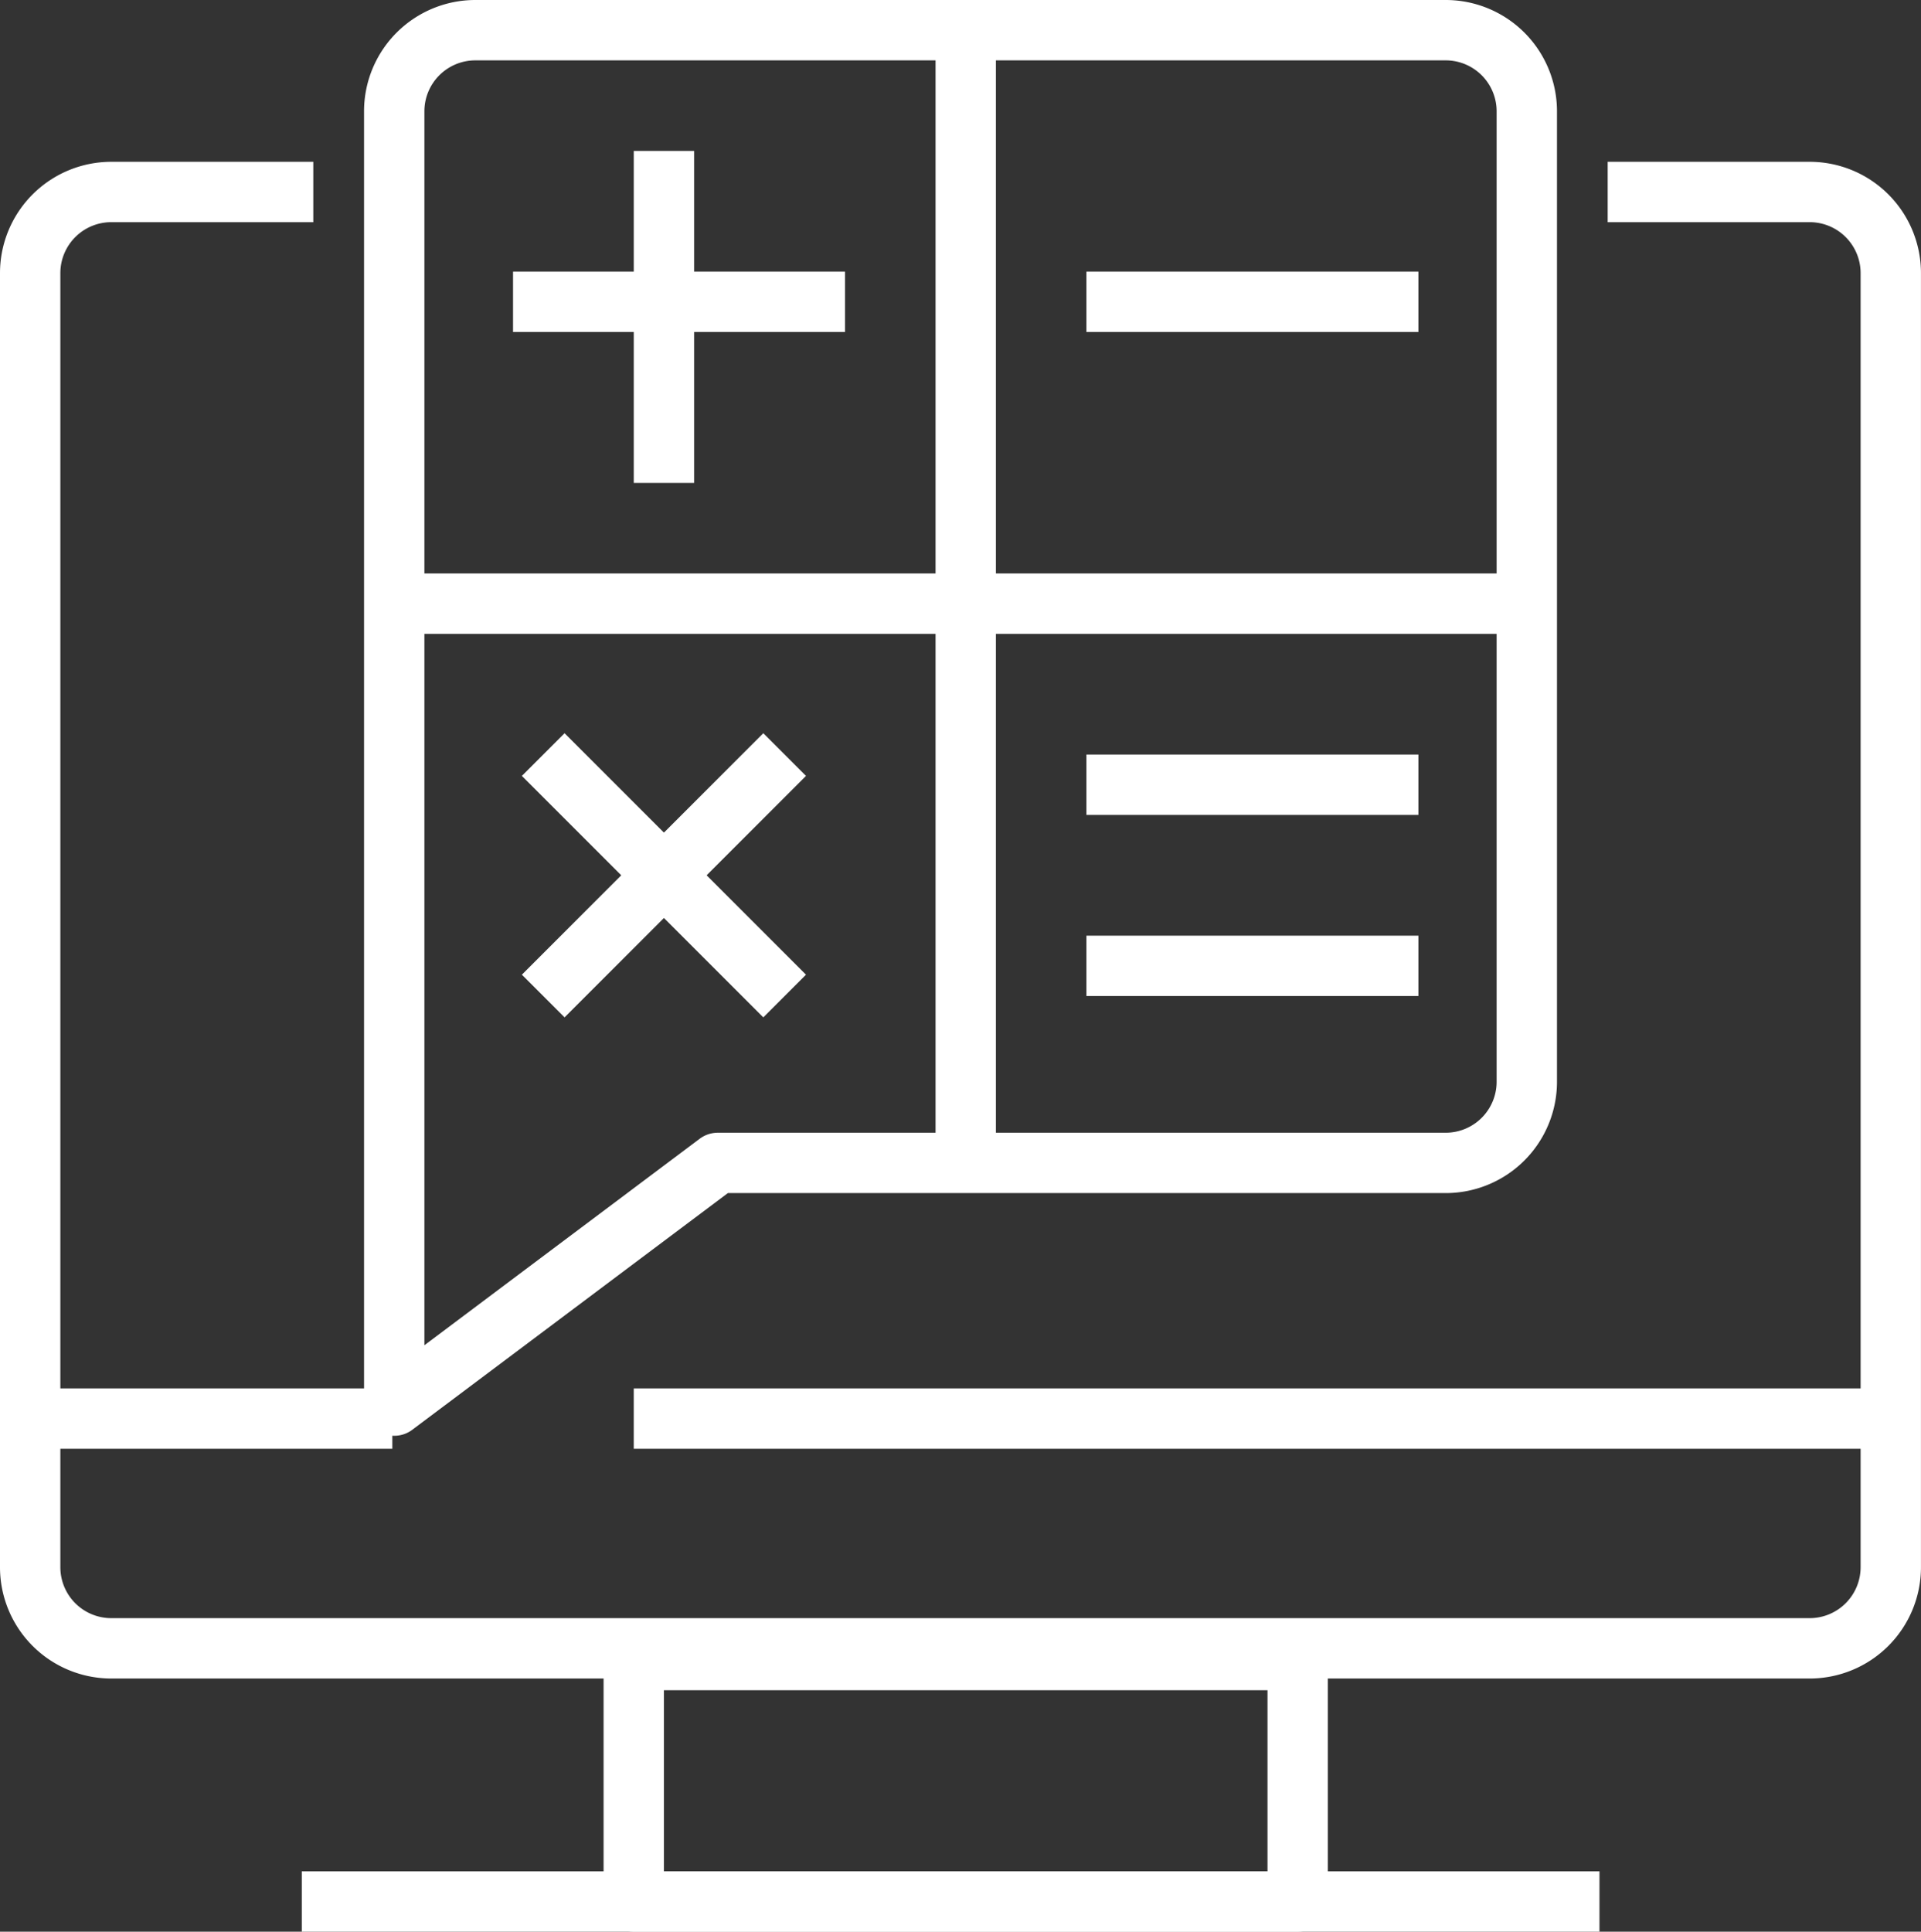
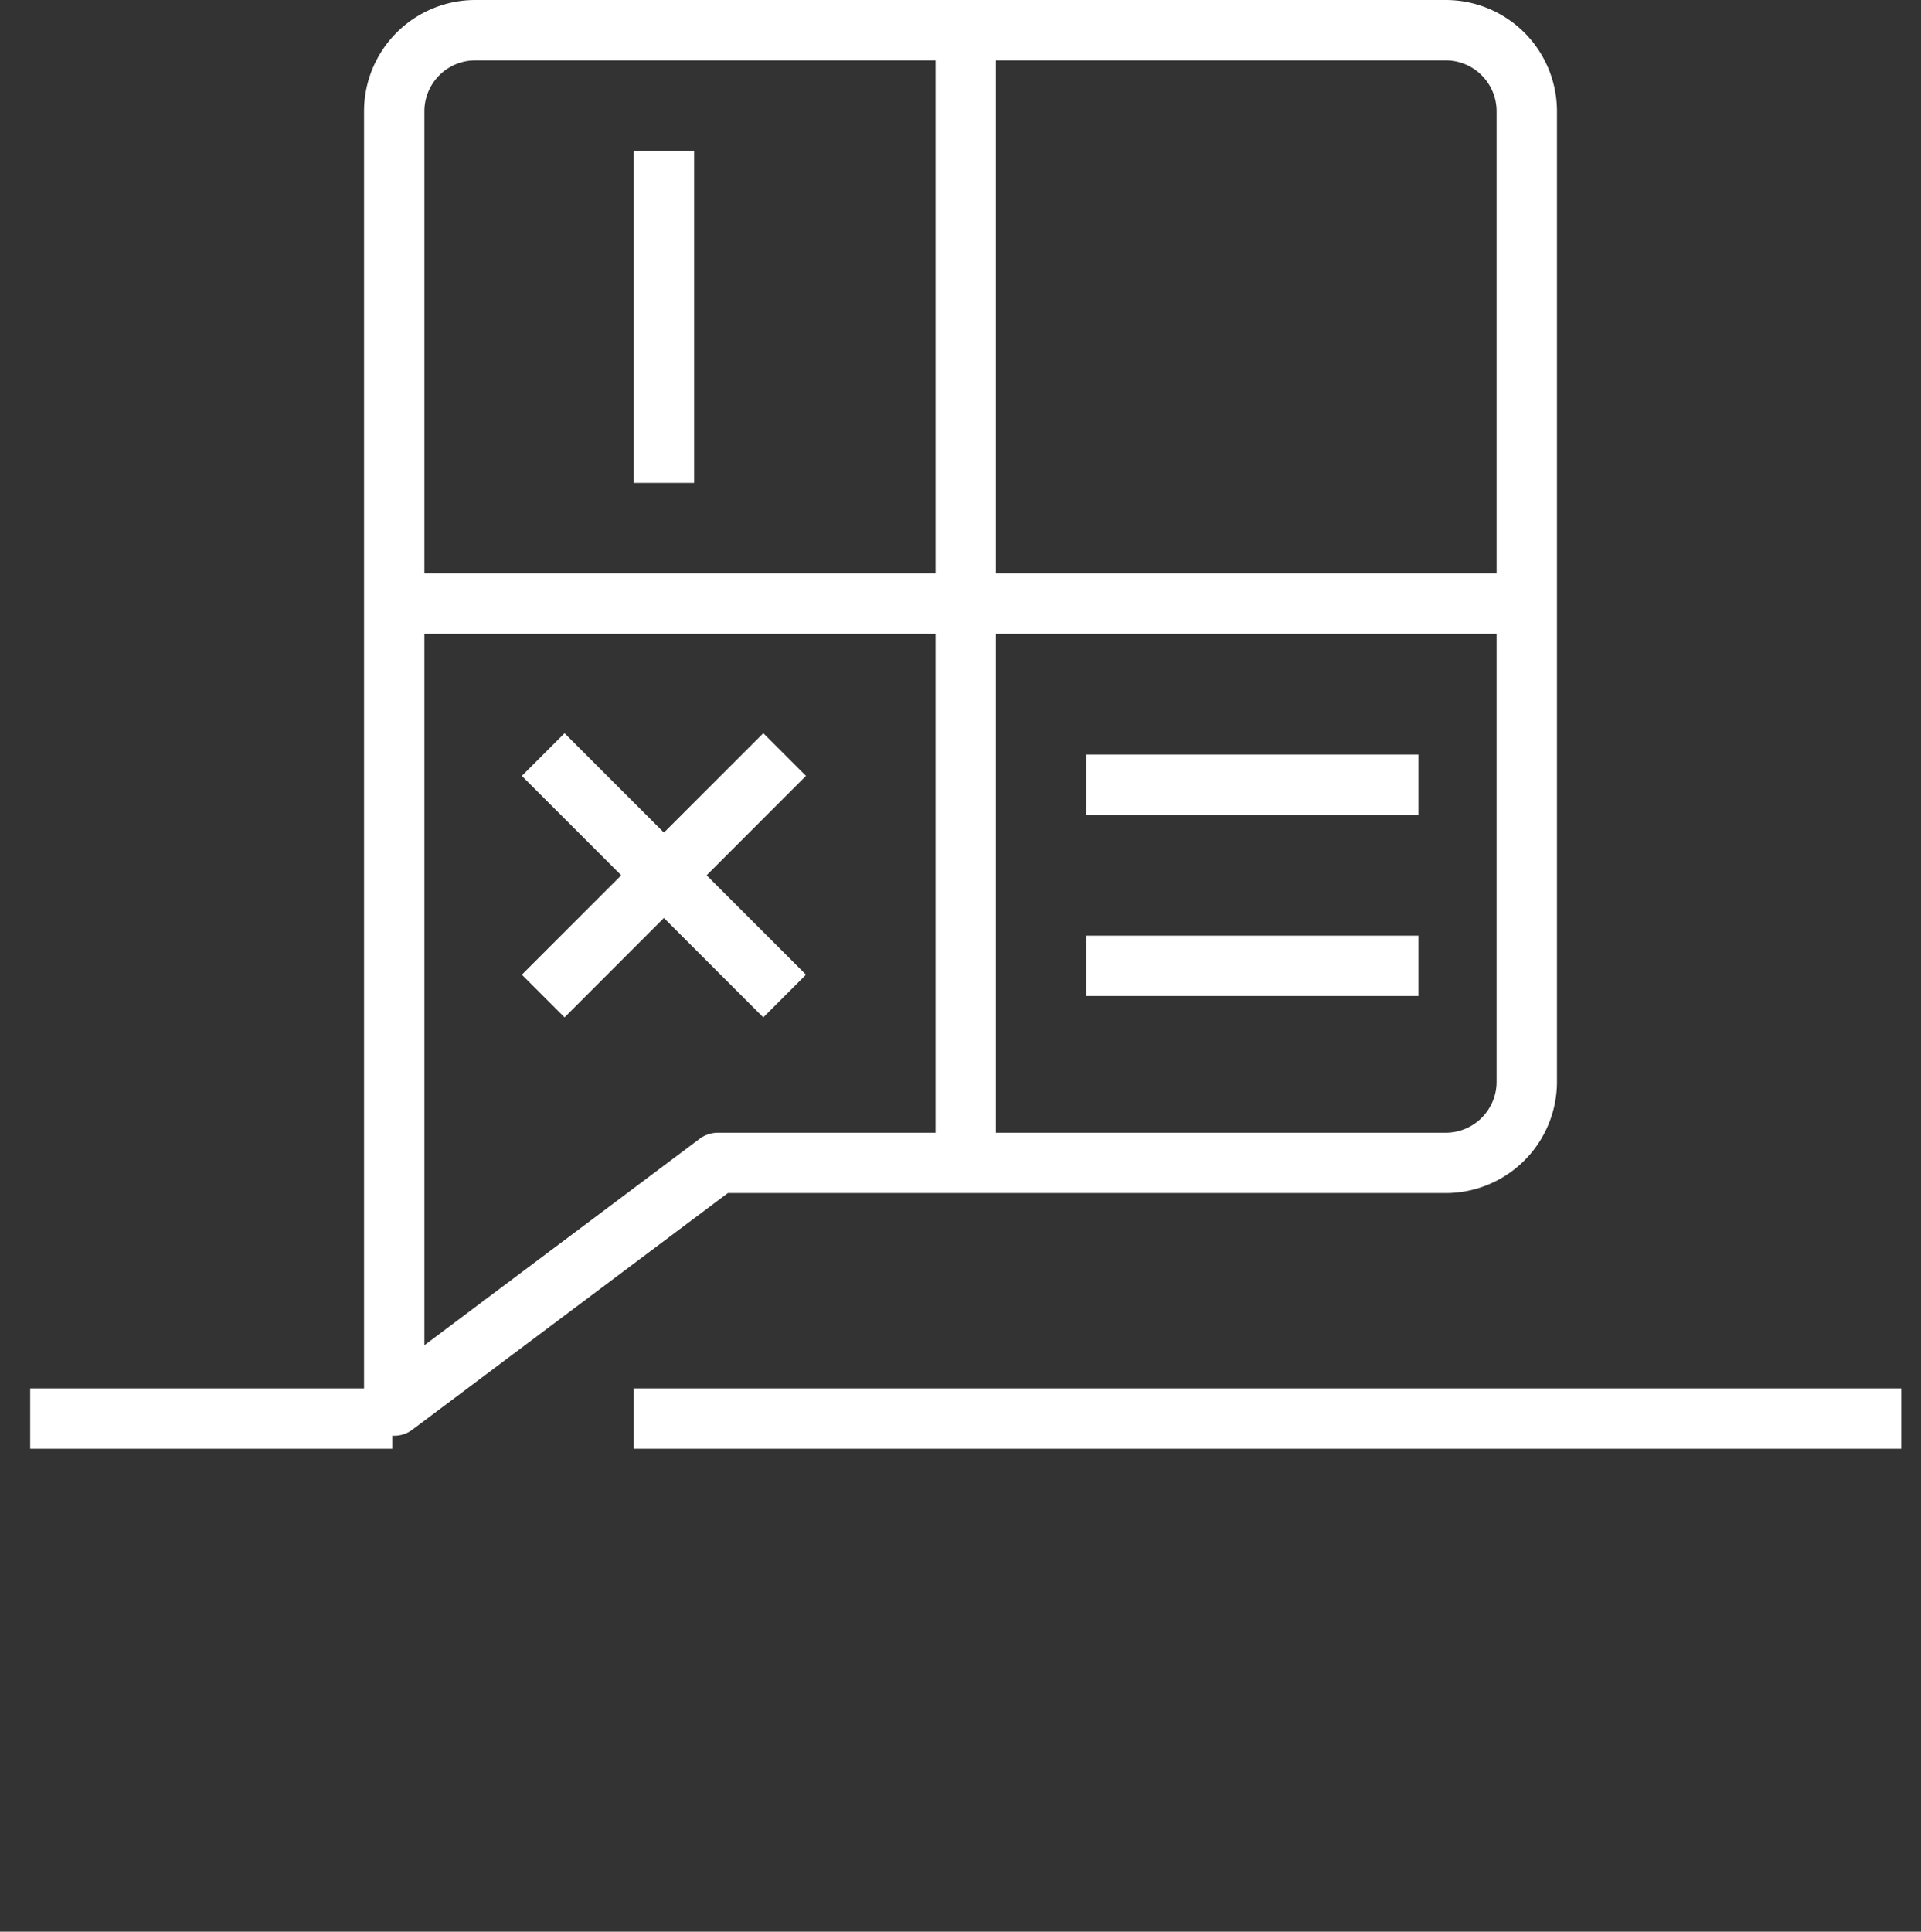
<svg xmlns="http://www.w3.org/2000/svg" width="63.654" height="64" viewBox="0 0 63.654 64">
  <rect x="0" y="0" width="63.654" height="64" fill="#333333" stroke="none" />
  <g id="Icono" transform="translate(-18.8 -2.9)">
-     <rect id="Rectángulo_732" data-name="Rectángulo 732" width="22" height="8" transform="translate(39.8 57.9)" fill="none" stroke="#fff" stroke-linejoin="round" stroke-width="2" />
-     <path id="Trazado_1800" data-name="Trazado 1800" d="M72.072,7.9h6.7a2.688,2.688,0,0,1,2.681,2.681V53.47a2.689,2.689,0,0,1-2.681,2.681H22.481A2.688,2.688,0,0,1,19.8,53.47V10.581A2.688,2.688,0,0,1,22.481,7.9h6.7" transform="translate(0 1.361)" fill="none" stroke="#fff" stroke-linejoin="round" stroke-width="2" />
-     <line id="Línea_1502" data-name="Línea 1502" x2="43" transform="translate(28.8 65.9)" fill="none" stroke="#fff" stroke-linejoin="round" stroke-width="2" />
    <line id="Línea_1503" data-name="Línea 1503" x2="42" transform="translate(39.8 49.9)" fill="none" stroke="#fff" stroke-linejoin="round" stroke-width="2" />
    <line id="Línea_1504" data-name="Línea 1504" x2="12" transform="translate(19.8 49.9)" fill="none" stroke="#fff" stroke-linejoin="round" stroke-width="2" />
    <path id="Trazado_1801" data-name="Trazado 1801" d="M63.648,41.429H39.522L28.8,49.47V6.581A2.688,2.688,0,0,1,31.481,3.9H63.648a2.688,2.688,0,0,1,2.681,2.681V38.748A2.688,2.688,0,0,1,63.648,41.429Z" transform="translate(3.063 0)" fill="none" stroke="#fff" stroke-linejoin="round" stroke-width="2" />
    <line id="Línea_1505" data-name="Línea 1505" y2="38" transform="translate(50.8 3.9)" fill="none" stroke="#fff" stroke-linejoin="round" stroke-width="2" />
    <line id="Línea_1506" data-name="Línea 1506" x1="38" transform="translate(31.8 22.9)" fill="none" stroke="#fff" stroke-linejoin="round" stroke-width="2" />
    <line id="Línea_1507" data-name="Línea 1507" x1="11" transform="translate(54.8 28.9)" fill="none" stroke="#fff" stroke-linejoin="round" stroke-width="2" />
-     <line id="Línea_1508" data-name="Línea 1508" x1="11" transform="translate(54.8 12.9)" fill="none" stroke="#fff" stroke-linejoin="round" stroke-width="2" />
-     <line id="Línea_1509" data-name="Línea 1509" x1="11" transform="translate(35.8 12.9)" fill="none" stroke="#fff" stroke-linejoin="round" stroke-width="2" />
    <line id="Línea_1510" data-name="Línea 1510" y1="11" transform="translate(40.8 7.9)" fill="none" stroke="#fff" stroke-linejoin="round" stroke-width="2" />
    <line id="Línea_1511" data-name="Línea 1511" x1="8" y1="8" transform="translate(36.8 27.9)" fill="none" stroke="#fff" stroke-linejoin="round" stroke-width="2" />
    <line id="Línea_1512" data-name="Línea 1512" y1="8" x2="8" transform="translate(36.8 27.9)" fill="none" stroke="#fff" stroke-linejoin="round" stroke-width="2" />
    <line id="Línea_1513" data-name="Línea 1513" x1="11" transform="translate(54.8 34.9)" fill="none" stroke="#fff" stroke-linejoin="round" stroke-width="2" />
  </g>
</svg>